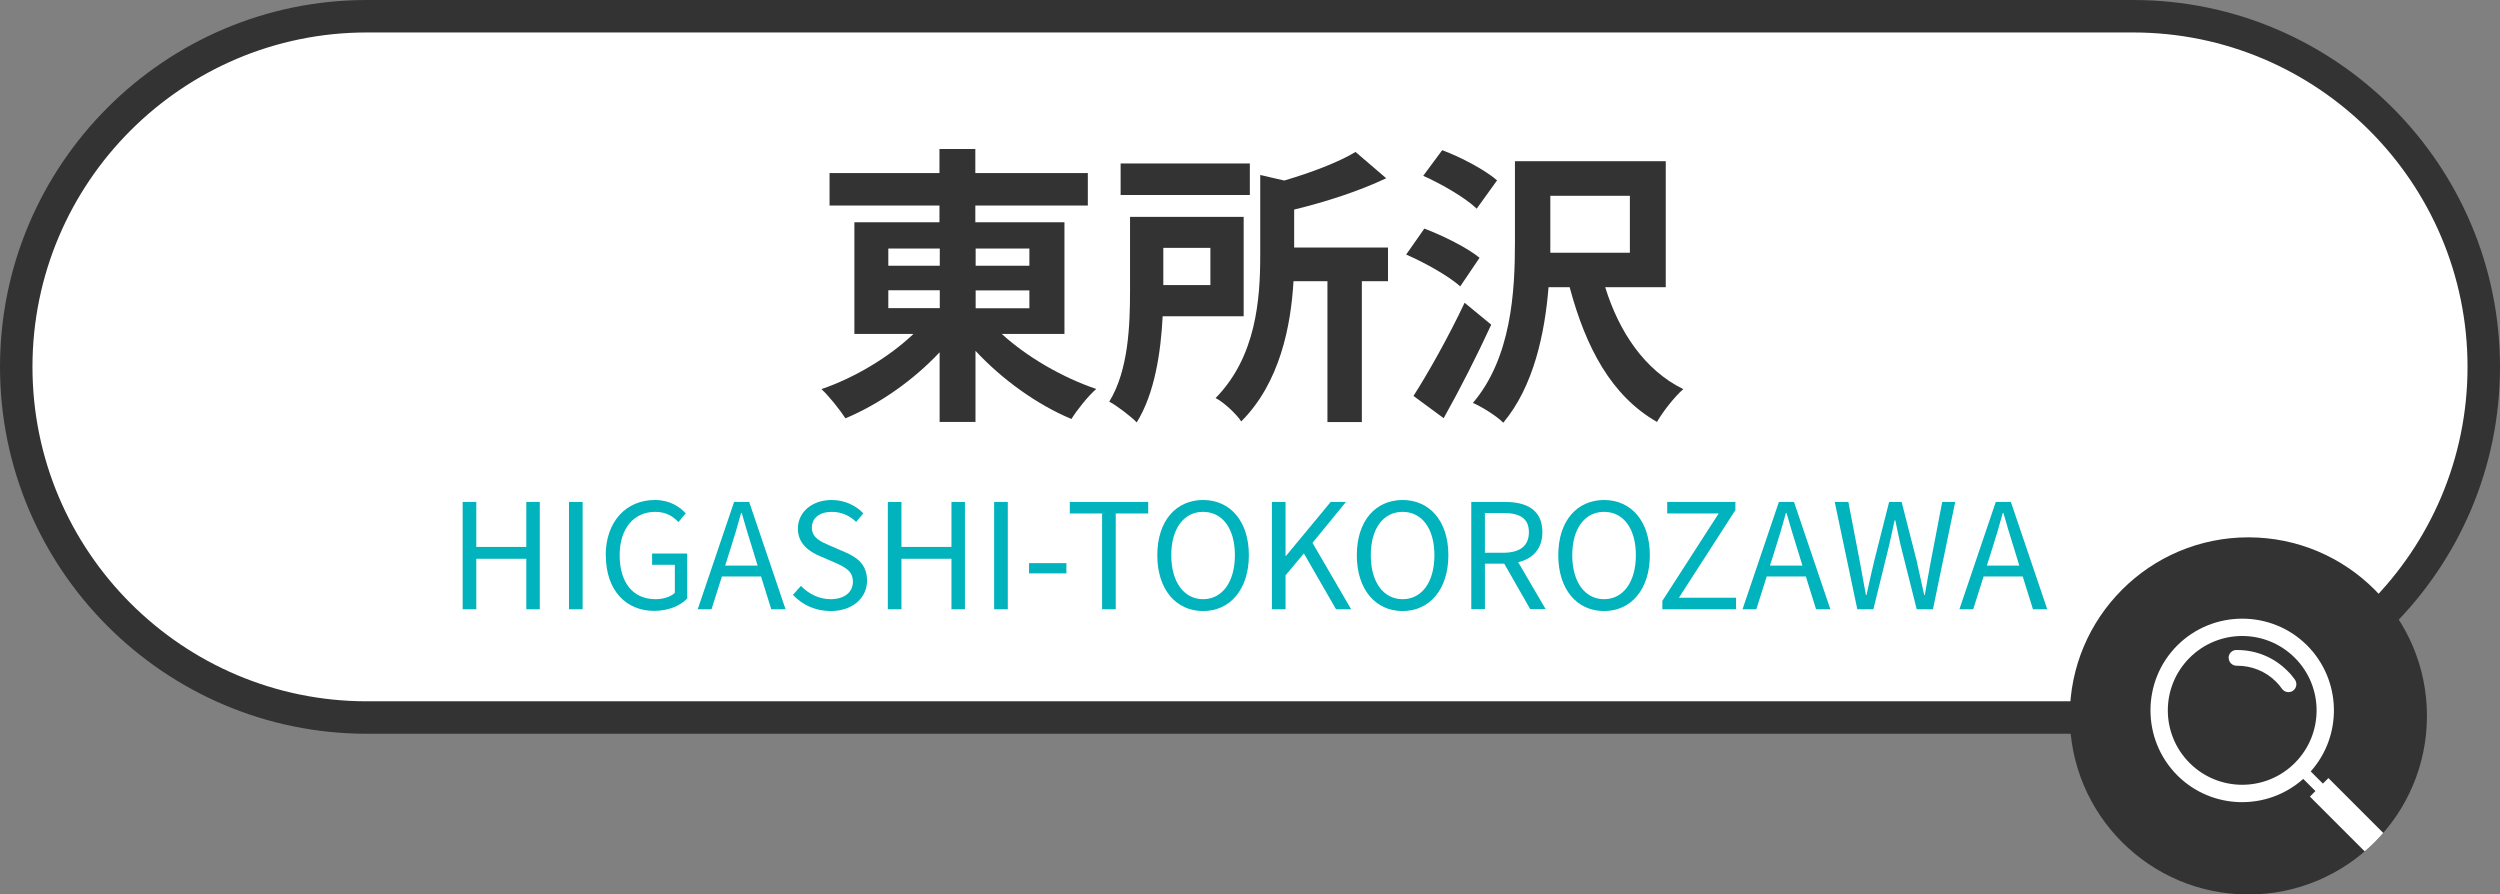
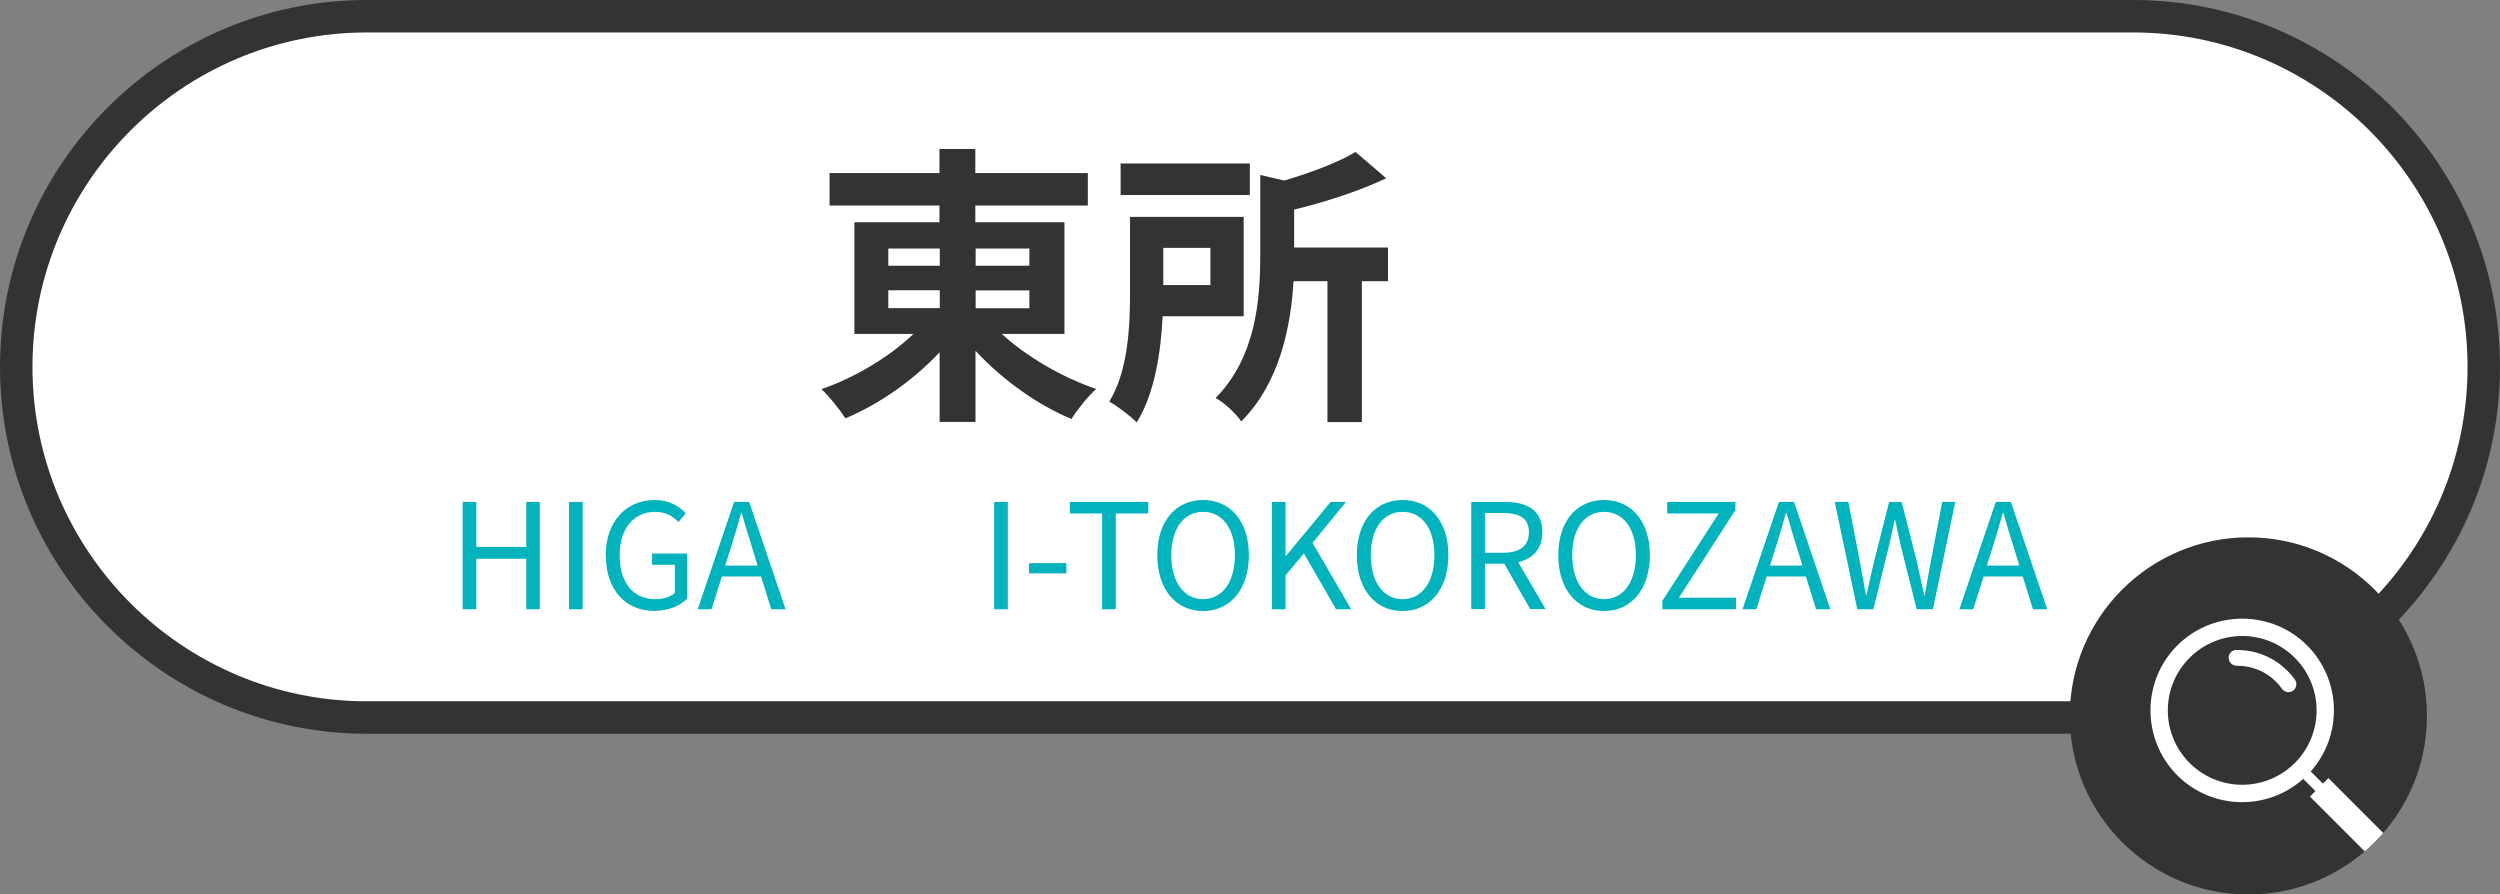
<svg xmlns="http://www.w3.org/2000/svg" id="_レイヤー_2" data-name="レイヤー 2" viewBox="0 0 154 55.1">
  <rect x="0" y="0" width="154" height="55.1" fill="#808080" stroke="none" />
  <defs>
    <style>
      .cls-1 {
        fill: none;
      }

      .cls-1, .cls-2, .cls-3, .cls-4 {
        stroke-width: 0px;
      }

      .cls-2 {
        fill: #00b3bc;
      }

      .cls-3 {
        fill: #333;
      }

      .cls-4 {
        fill: #fff;
      }

      .cls-5 {
        clip-path: url(#clippath);
      }
    </style>
    <clipPath id="clippath">
      <circle class="cls-1" cx="138.5" cy="44.1" r="11" />
    </clipPath>
  </defs>
  <g id="svg書き出し用">
    <g>
      <g>
        <g>
          <rect class="cls-4" x="1" y="1" width="152" height="43.2" rx="21.6" ry="21.6" />
          <path class="cls-3" d="m131.4,45.2H22.6C10.14,45.2,0,35.06,0,22.6S10.14,0,22.6,0h108.8c12.46,0,22.6,10.14,22.6,22.6s-10.14,22.6-22.6,22.6ZM22.6,2C11.24,2,2,11.24,2,22.6s9.24,20.6,20.6,20.6h108.8c11.36,0,20.6-9.24,20.6-20.6s-9.24-20.6-20.6-20.6H22.6Z" />
        </g>
        <g>
          <path class="cls-3" d="m61.72,20.58c1.53,1.4,3.73,2.68,5.81,3.38-.5.43-1.19,1.3-1.53,1.85-2.11-.88-4.27-2.43-5.91-4.2v4.38h-2.21v-4.29c-1.62,1.73-3.71,3.19-5.8,4.07-.34-.52-1.01-1.37-1.48-1.8,2.05-.7,4.18-1.98,5.67-3.4h-3.64v-6.88h5.24v-1.03h-6.77v-2h6.77v-1.48h2.21v1.48h6.93v2h-6.93v1.03h5.49v6.88h-3.87Zm-7-4.21h3.17v-1.06h-3.17v1.06Zm0,2.61h3.17v-1.1h-3.17v1.1Zm5.38-3.67v1.06h3.31v-1.06h-3.31Zm3.31,2.58h-3.31v1.1h3.31v-1.1Z" />
          <path class="cls-3" d="m71.62,19.48c-.11,2.2-.49,4.77-1.6,6.54-.34-.36-1.22-1.03-1.69-1.28,1.19-1.93,1.28-4.74,1.28-6.81v-4.57h7v6.12h-4.99Zm5.37-7.47h-7.96v-1.94h7.96v1.94Zm-5.33,3.26v2.29h2.9v-2.29h-2.9Zm13.83,2.05h-1.6v8.68h-2.12v-8.68h-2.09c-.16,2.75-.83,6.25-3.22,8.64-.29-.45-1.08-1.19-1.58-1.44,2.5-2.54,2.75-6.1,2.75-8.77v-4.97l1.48.34c1.67-.49,3.35-1.13,4.39-1.76l1.89,1.62c-1.66.79-3.73,1.46-5.67,1.93v2.34h5.78v2.07Z" />
-           <path class="cls-3" d="m89.95,17.64c-.7-.63-2.18-1.46-3.33-1.96l1.12-1.6c1.13.43,2.67,1.19,3.4,1.8l-1.19,1.76Zm1.91,2.36c-.88,1.91-1.93,3.98-2.93,5.76l-1.86-1.37c.88-1.37,2.16-3.64,3.15-5.74l1.64,1.35Zm-.9-7.15c-.67-.65-2.14-1.51-3.29-2.02l1.17-1.58c1.15.43,2.65,1.22,3.38,1.86l-1.26,1.75Zm7.92,4.84c.86,2.77,2.43,5.11,4.81,6.28-.54.47-1.26,1.39-1.62,2.02-2.81-1.6-4.39-4.59-5.38-8.3h-1.3c-.23,2.86-.92,6.12-2.79,8.35-.38-.4-1.33-.99-1.87-1.22,2.38-2.79,2.59-6.9,2.59-9.85v-5.04h9.29v7.76h-3.73Zm-3.38-2.12h4.9v-3.51h-4.9v3.51Z" />
        </g>
        <g>
          <path class="cls-2" d="m28.5,30.92h.84v2.77h3.08v-2.77h.83v6.61h-.83v-3.11h-3.08v3.11h-.84v-6.61Z" />
          <path class="cls-2" d="m35.05,30.92h.84v6.61h-.84v-6.61Z" />
          <path class="cls-2" d="m37.31,34.23c0-2.13,1.28-3.43,3.03-3.43.92,0,1.52.41,1.9.82l-.45.54c-.33-.35-.76-.63-1.43-.63-1.32,0-2.19,1.03-2.19,2.67s.78,2.71,2.21,2.71c.47,0,.93-.14,1.19-.39v-1.73h-1.4v-.69h2.16v2.77c-.42.44-1.15.76-2.04.76-1.73,0-2.97-1.27-2.97-3.41Z" />
          <path class="cls-2" d="m45.22,30.92h.93l2.24,6.61h-.88l-.63-2.02h-2.41l-.64,2.02h-.85l2.24-6.61Zm-.55,3.92h2l-.31-1.01c-.24-.75-.45-1.47-.67-2.23h-.04c-.21.77-.42,1.49-.66,2.23l-.32,1.01Z" />
-           <path class="cls-2" d="m48.83,36.66l.51-.57c.47.5,1.13.82,1.82.82.86,0,1.38-.43,1.38-1.08s-.48-.89-1.1-1.17l-.95-.41c-.61-.26-1.34-.73-1.34-1.69,0-1.02.88-1.76,2.08-1.76.79,0,1.48.33,1.95.82l-.44.53c-.4-.38-.89-.62-1.5-.62-.75,0-1.23.38-1.23.97,0,.64.58.88,1.09,1.1l.95.41c.77.33,1.36.78,1.36,1.76,0,1.04-.87,1.87-2.24,1.87-.94,0-1.74-.38-2.31-.98Z" />
-           <path class="cls-2" d="m54.69,30.92h.84v2.77h3.08v-2.77h.83v6.61h-.83v-3.11h-3.08v3.11h-.84v-6.61Z" />
          <path class="cls-2" d="m61.24,30.92h.84v6.61h-.84v-6.61Z" />
          <path class="cls-2" d="m63.39,34.69h2.3v.63h-2.3v-.63Z" />
          <path class="cls-2" d="m67.9,31.63h-2v-.71h4.83v.71h-2v5.9h-.84v-5.9Z" />
          <path class="cls-2" d="m71.29,34.2c0-2.12,1.16-3.4,2.82-3.4s2.82,1.29,2.82,3.4-1.16,3.44-2.82,3.44-2.82-1.32-2.82-3.44Zm4.78,0c0-1.66-.78-2.67-1.96-2.67s-1.96,1.02-1.96,2.67.78,2.71,1.96,2.71,1.96-1.06,1.96-2.71Z" />
          <path class="cls-2" d="m78.35,30.92h.84v3.32h.03l2.75-3.32h.94l-2.06,2.52,2.38,4.09h-.93l-1.98-3.44-1.13,1.35v2.09h-.84v-6.61Z" />
          <path class="cls-2" d="m83.58,34.2c0-2.12,1.16-3.4,2.82-3.4s2.82,1.29,2.82,3.4-1.16,3.44-2.82,3.44-2.82-1.32-2.82-3.44Zm4.78,0c0-1.66-.78-2.67-1.96-2.67s-1.96,1.02-1.96,2.67.77,2.71,1.96,2.71,1.96-1.06,1.96-2.71Z" />
          <path class="cls-2" d="m90.64,30.92h2.07c1.34,0,2.3.49,2.3,1.86,0,1.03-.59,1.64-1.49,1.85l1.69,2.89h-.95l-1.6-2.8h-1.19v2.8h-.84v-6.61Zm1.94,3.13c1.04,0,1.6-.41,1.6-1.27s-.57-1.18-1.6-1.18h-1.11v2.45h1.11Z" />
          <path class="cls-2" d="m95.99,34.2c0-2.12,1.16-3.4,2.82-3.4s2.82,1.29,2.82,3.4-1.16,3.44-2.82,3.44-2.82-1.32-2.82-3.44Zm4.78,0c0-1.66-.78-2.67-1.96-2.67s-1.96,1.02-1.96,2.67.78,2.71,1.96,2.71,1.96-1.06,1.96-2.71Z" />
          <path class="cls-2" d="m102.39,37.03l3.48-5.4h-3.17v-.71h4.2v.5l-3.48,5.4h3.52v.71h-4.54v-.5Z" />
          <path class="cls-2" d="m109.58,30.92h.93l2.24,6.61h-.88l-.63-2.02h-2.41l-.64,2.02h-.85l2.24-6.61Zm-.55,3.92h2l-.31-1.01c-.24-.75-.45-1.47-.67-2.23h-.04c-.21.77-.42,1.49-.66,2.23l-.32,1.01Z" />
          <path class="cls-2" d="m113.01,30.92h.85l.69,3.6c.13.71.26,1.42.39,2.13h.04c.15-.71.31-1.42.48-2.13l.91-3.6h.77l.92,3.6c.16.7.31,1.41.47,2.13h.04c.12-.72.25-1.43.38-2.13l.69-3.6h.8l-1.37,6.61h-1l-1-3.98c-.12-.52-.21-1-.32-1.5h-.04c-.11.5-.22.98-.33,1.5l-.98,3.98h-.99l-1.39-6.61Z" />
          <path class="cls-2" d="m122.94,30.92h.93l2.24,6.61h-.88l-.63-2.02h-2.41l-.64,2.02h-.85l2.24-6.61Zm-.55,3.92h2l-.31-1.01c-.24-.75-.45-1.47-.67-2.23h-.04c-.21.77-.42,1.49-.66,2.23l-.32,1.01Z" />
        </g>
      </g>
      <g>
        <circle class="cls-3" cx="138.5" cy="44.1" r="11" />
        <g class="cls-5">
          <g>
            <path class="cls-4" d="m142.12,39.76c-2.2-2.2-5.79-2.2-8,0-2.2,2.2-2.2,5.79,0,8,2.13,2.13,5.54,2.2,7.76.22l.75.75-.34.34,6.65,6.65,1.14-1.14-6.65-6.65-.34.34-.75-.75c1.98-2.22,1.9-5.63-.22-7.76Zm-7.24,7.24c-1.79-1.79-1.79-4.69,0-6.48,1.79-1.79,4.69-1.79,6.48,0,1.79,1.79,1.79,4.69,0,6.48-1.79,1.79-4.69,1.79-6.48,0Z" />
            <path class="cls-4" d="m137.29,40.53c0,.27.22.48.49.48.92-.01,1.78.34,2.42.98.14.14.26.28.37.44.16.22.46.27.68.12.22-.16.27-.46.12-.68-.14-.2-.3-.39-.48-.56-.83-.83-1.94-1.28-3.13-1.27-.27,0-.48.22-.48.49Z" />
          </g>
        </g>
      </g>
    </g>
  </g>
</svg>